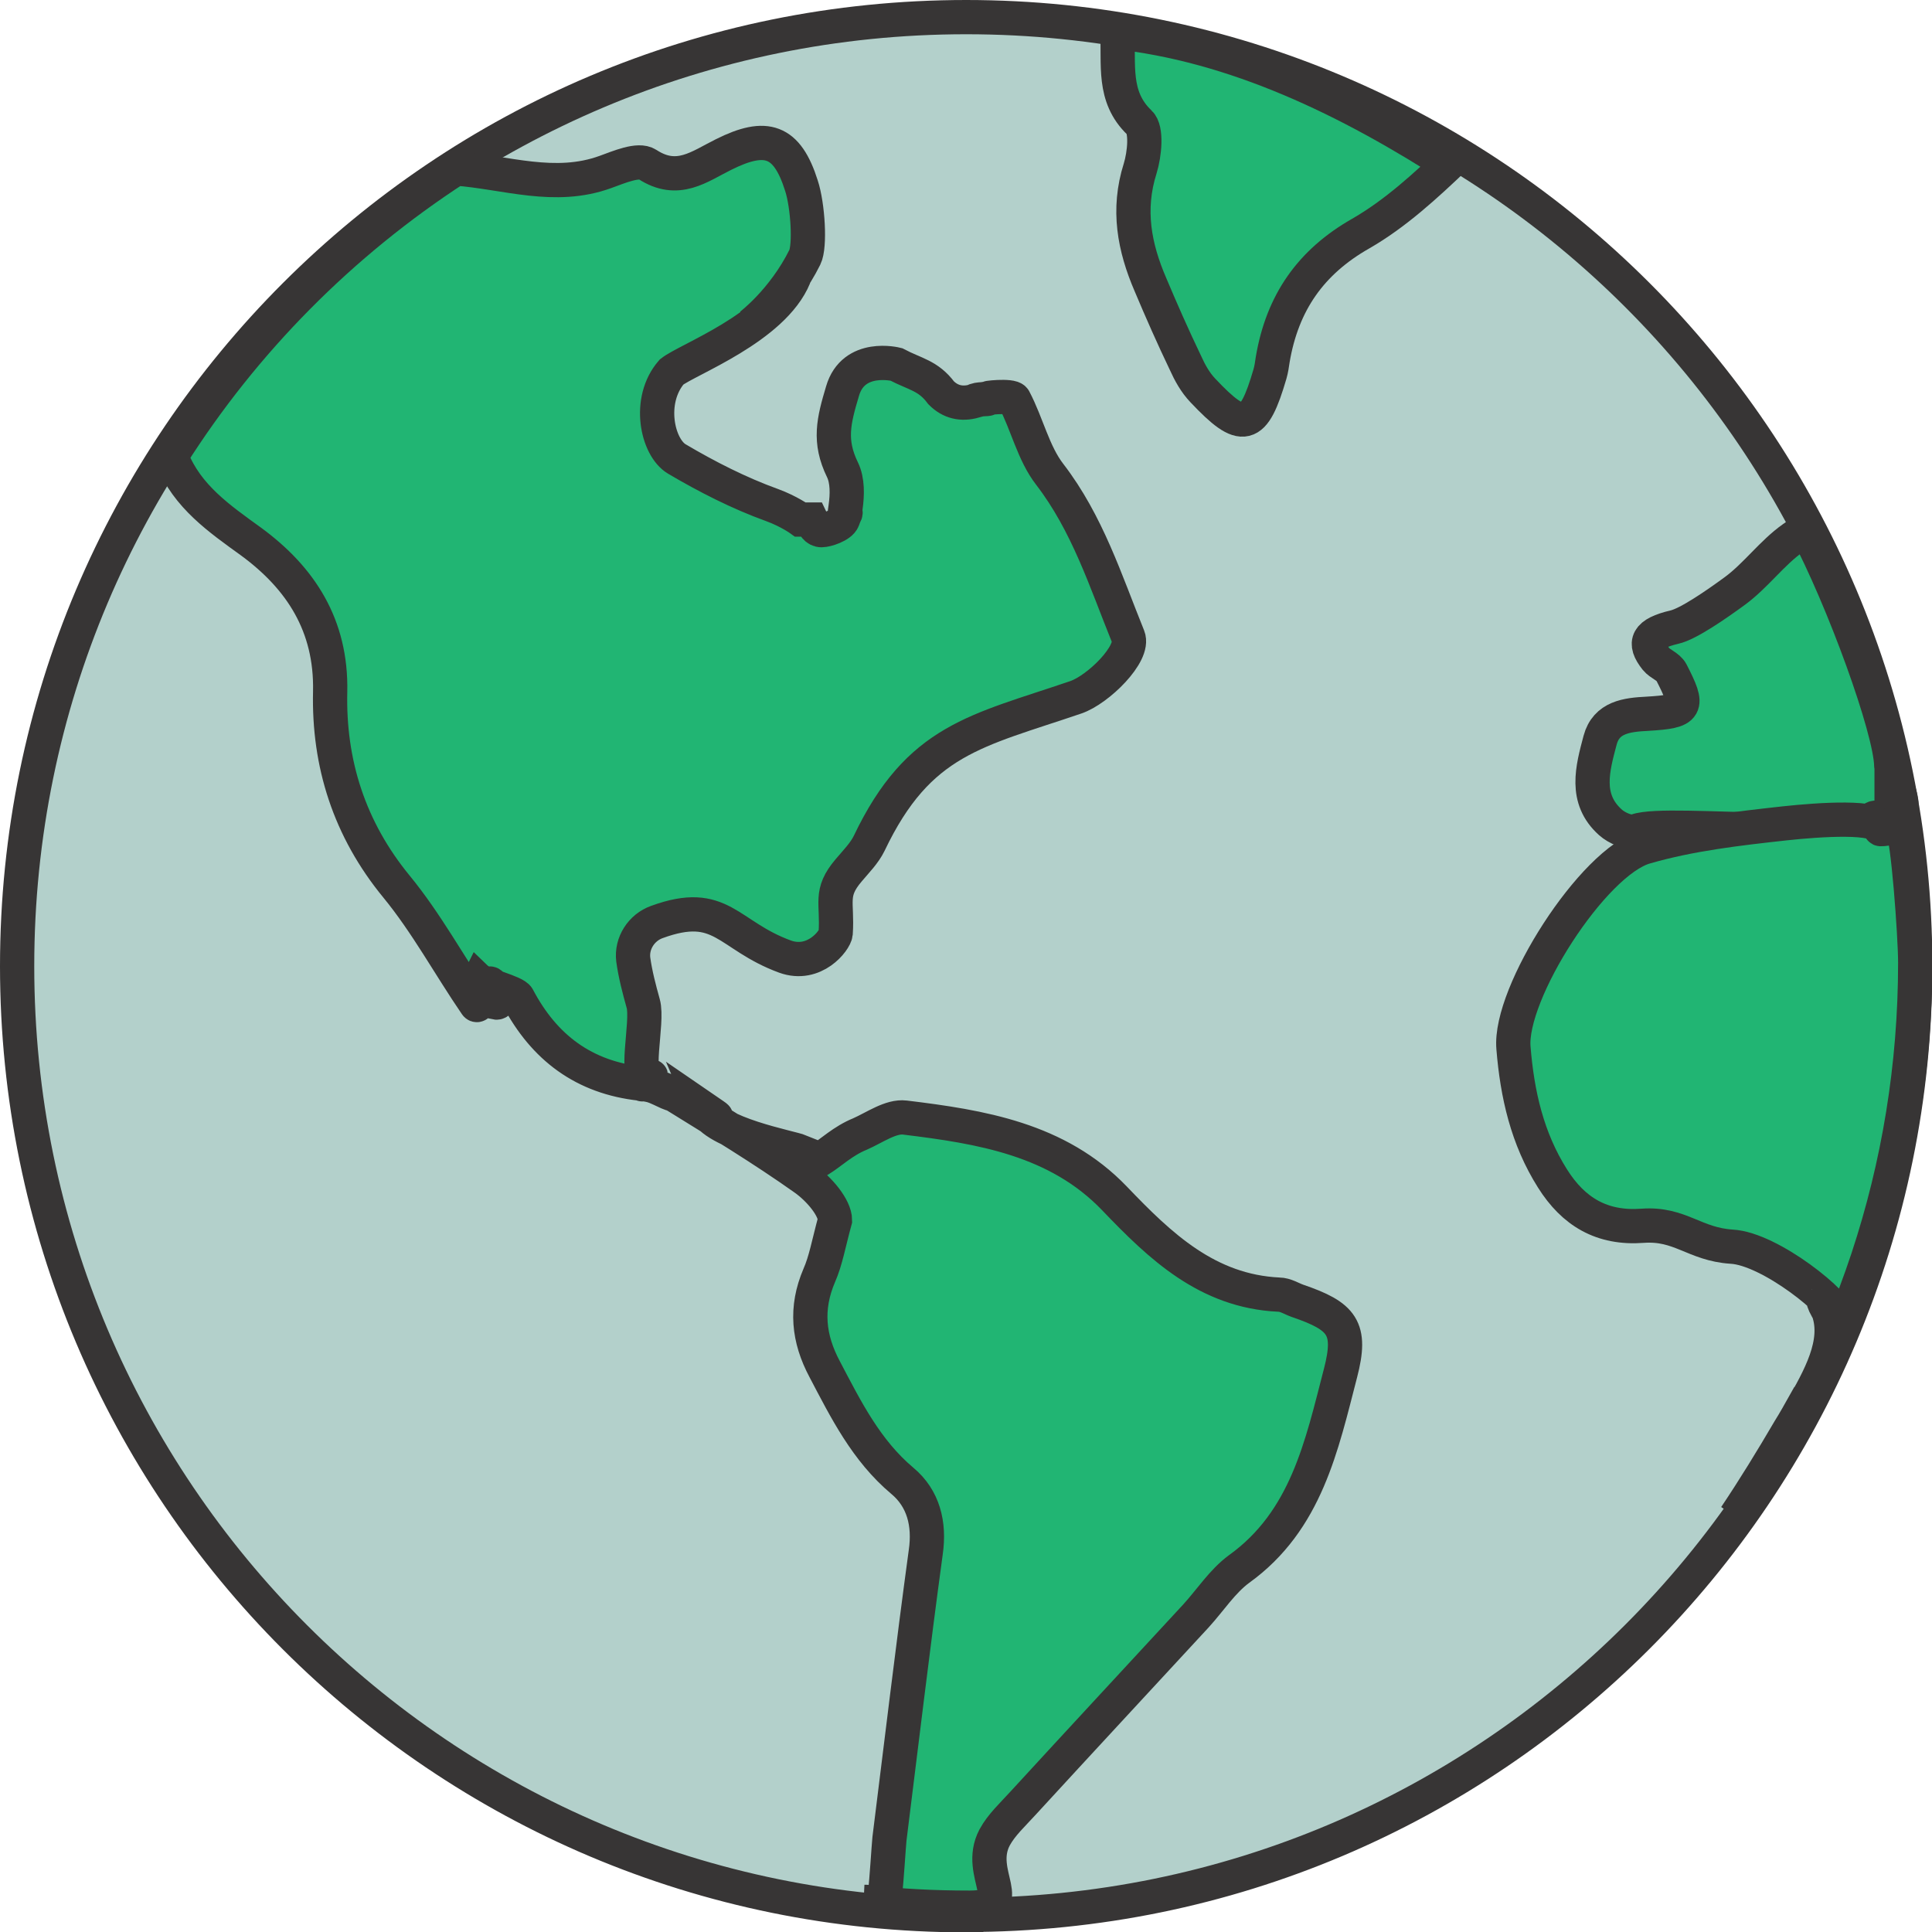
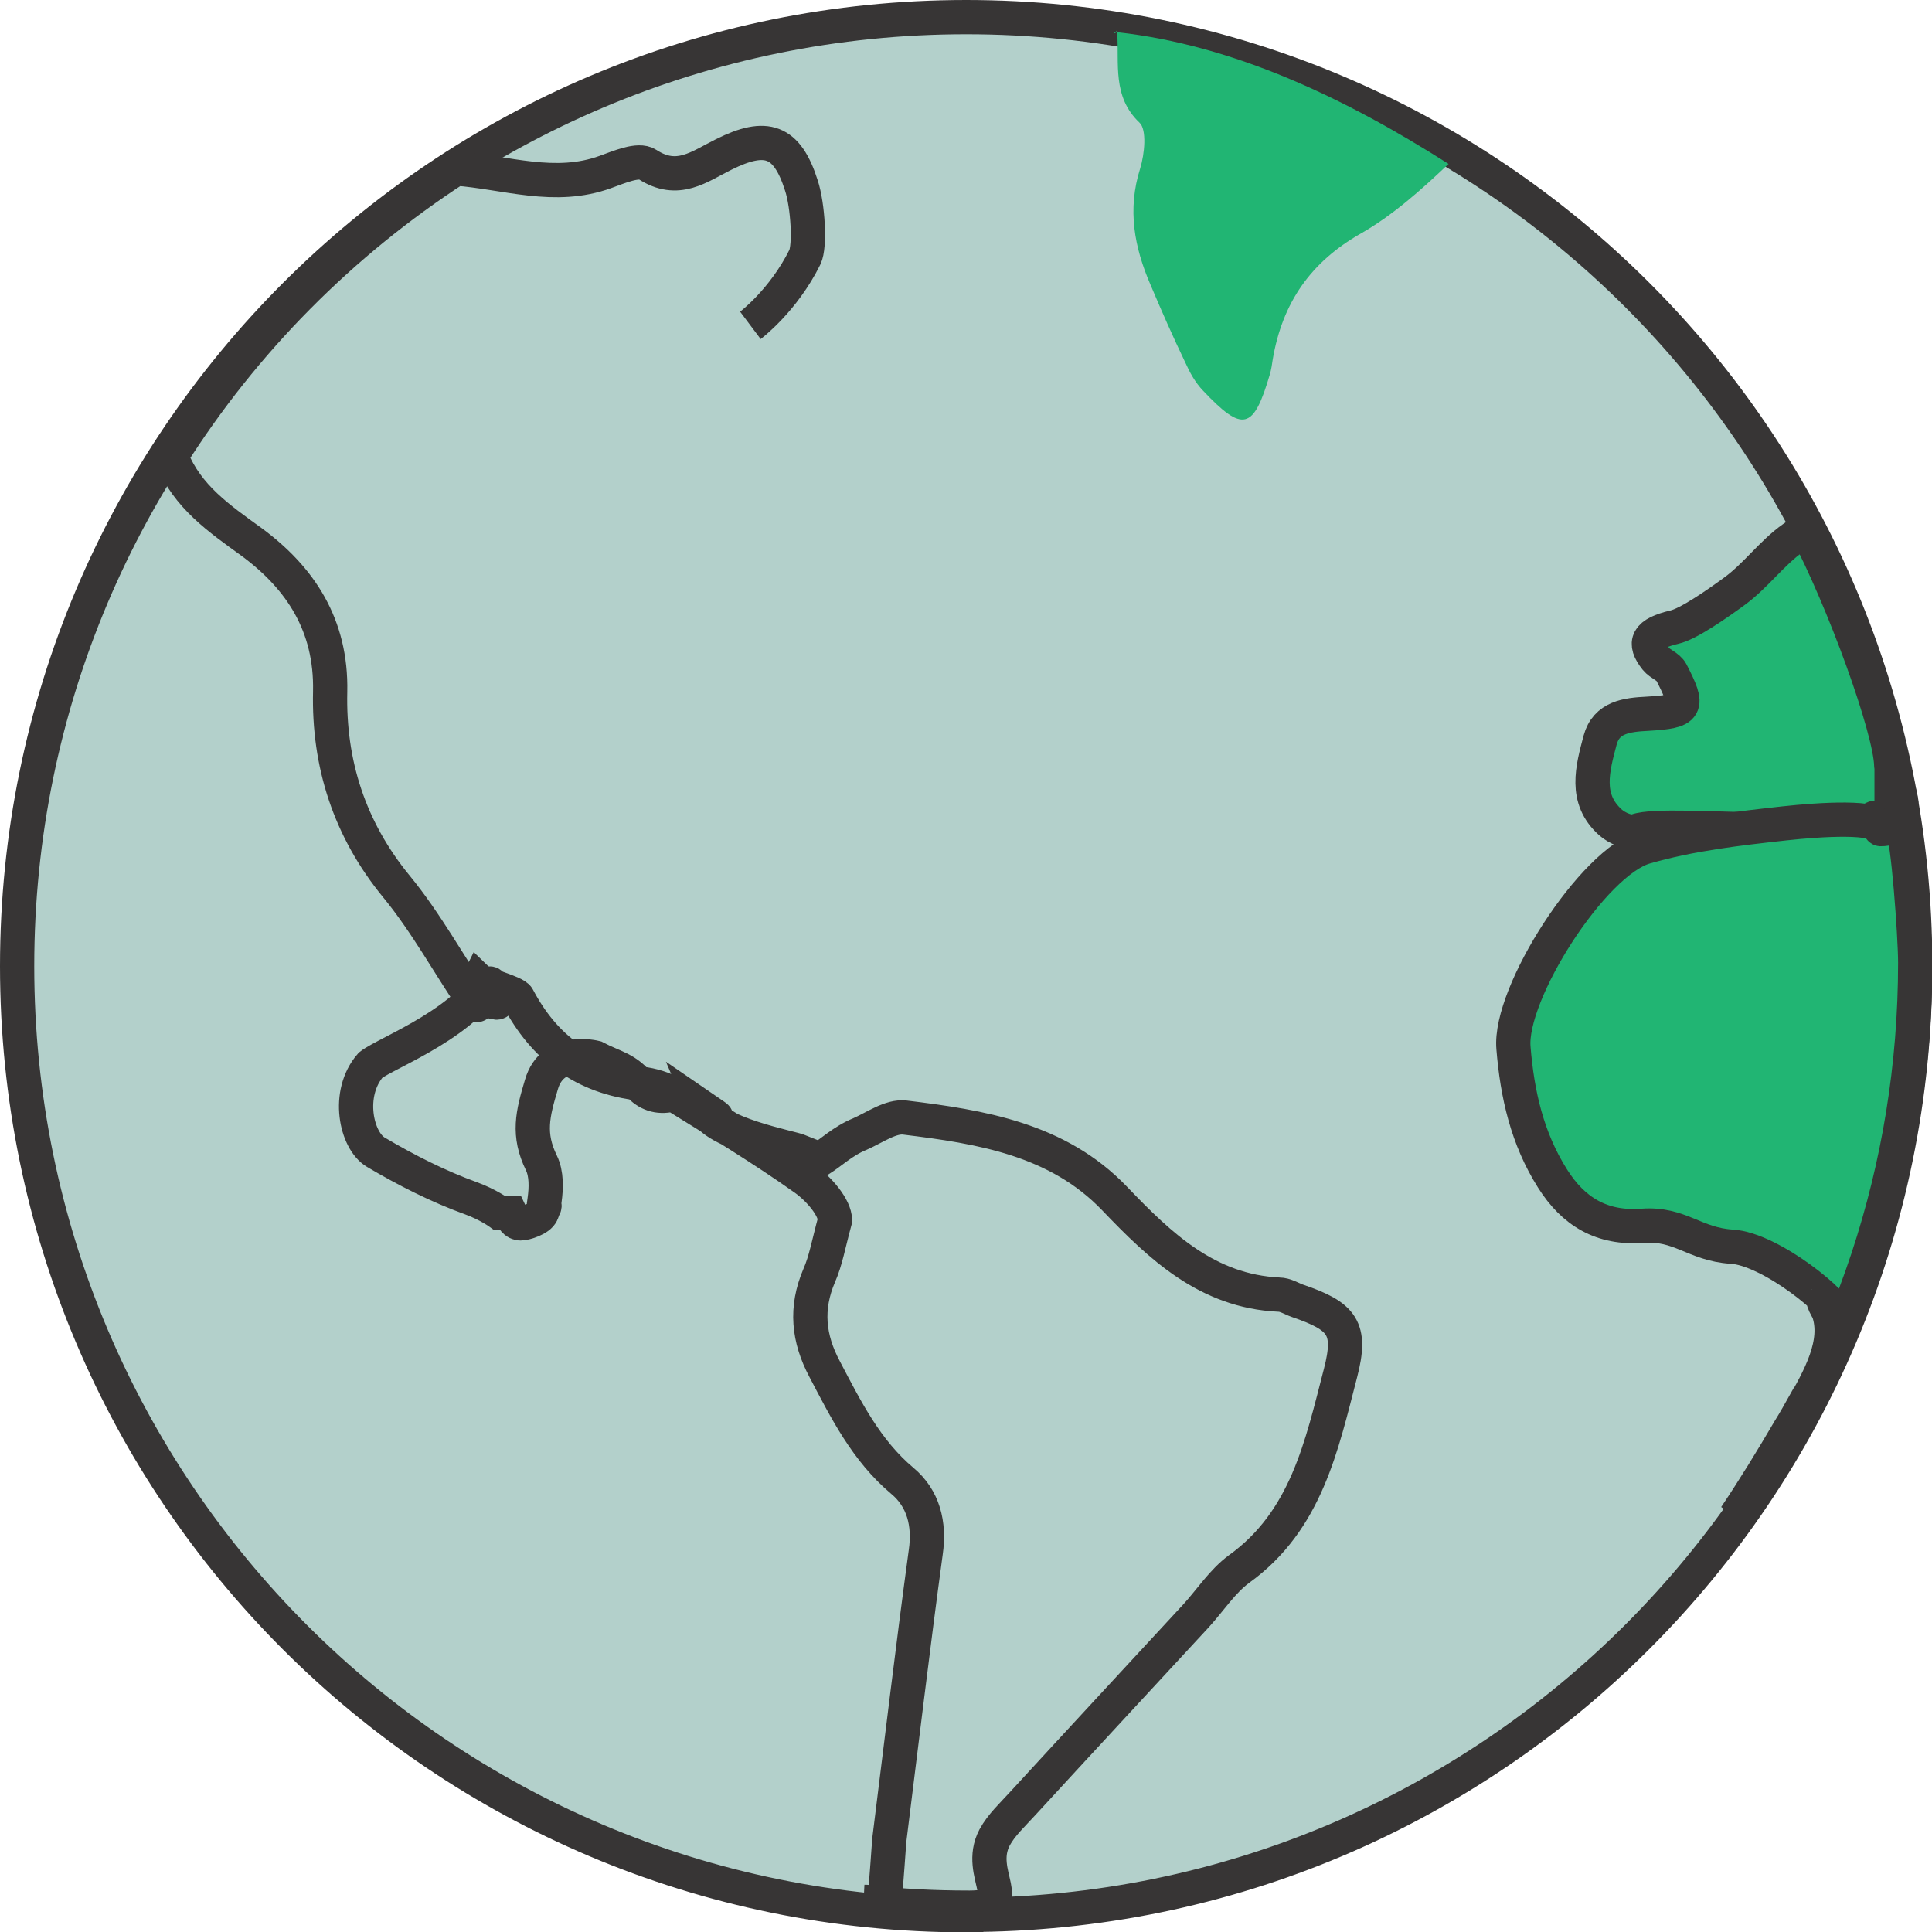
<svg xmlns="http://www.w3.org/2000/svg" id="Layer_1" data-name="Layer 1" viewBox="0 0 56.41 56.41">
  <defs>
    <style>
      .cls-1, .cls-2, .cls-3 {
        stroke: #373535;
        stroke-miterlimit: 10;
      }

      .cls-1, .cls-4 {
        fill: #21b573;
      }

      .cls-2 {
        fill: #b3d0cb;
      }

      .cls-3 {
        fill: none;
      }
    </style>
  </defs>
  <path class="cls-2" d="M28.21,55.91c15.3,0,27.71-12.4,27.71-27.71S43.51.5,28.21.5.5,12.9.5,28.21s12.4,27.71,27.71,27.71Z" />
  <path class="cls-1" d="M55.23,24.01c-.92-.39-.33.18-.73.18s.64-.35.73-.57c-.46,1.12-6.48.29-7.45.64-.21.08-.57-.08-.76-.25-.77-.69-.52-1.57-.3-2.4.18-.67.78-.74,1.38-.77,1.18-.07,1.23-.18.7-1.21-.09-.17-.33-.24-.45-.39-.38-.48-.26-.74.54-.93.4-.09,1.21-.65,1.77-1.06.61-.45,1.08-1.11,1.69-1.54.22-.16.31-.16.36-.31,1.12,2.11,2.49,5.89,2.51,6.95,0,.19.66,1.75.01.96v.7Z" />
  <path class="cls-4" d="M42.29,4.79c-.8.76-1.63,1.5-2.56,2.03-1.46.83-2.29,2.02-2.57,3.68-.02.14-.04.28-.08.42-.48,1.64-.79,1.72-1.96.48-.22-.23-.38-.52-.51-.81-.36-.75-.7-1.52-1.02-2.28-.47-1.09-.68-2.19-.3-3.39.13-.42.2-1.14-.02-1.34-.8-.76-.59-1.72-.65-2.62,0,0,0-.01,0-.02-.01,0-.03,0-.04,0-.01.03-.03.05-.05,0,.02,0,.04,0,.05,0,.02-.04.03-.08.04,0,3.42.38,6.67,1.93,9.68,3.85Z" />
-   <path class="cls-3" d="M42.49,4.6c-.86.82-1.75,1.64-2.76,2.22-1.46.83-2.29,2.02-2.57,3.68-.02.14-.04.28-.08.42-.48,1.64-.79,1.72-1.96.48-.22-.23-.38-.52-.51-.81-.36-.75-.7-1.52-1.02-2.28-.47-1.09-.68-2.19-.3-3.39.13-.42.2-1.14-.02-1.34-.8-.76-.59-1.72-.65-2.62-.01-.2-.04.1-.09-.03,3.53.37,6.87,1.99,9.96,3.99" />
-   <path class="cls-4" d="M39.13,40.11c-.54,2.12-1,4.31-2.96,5.72-.49.36-.83.91-1.26,1.37-1.68,1.83-3.37,3.65-5.06,5.48-.29.32-.62.61-.82.99-.57,1.08.77,2.05-.73,2.05-.86,0-1.7-.04-2.54-.12-.08.29-.13.03-.39-.04-.04,0-.09-.01-.13-.02.05,0,.09,0,.13.02.13.01.26.03.39.04.02-.08.05-.21.08-.41.03-.19.1-1.31.12-1.49.35-2.79.68-5.58,1.06-8.37.12-.83-.07-1.58-.68-2.08-1.07-.89-1.65-2.08-2.27-3.26-.49-.91-.57-1.79-.16-2.74.19-.42.26-.91.46-1.61,0-.37-.46-.91-.88-1.21-.69-.49-1.39-.94-2.1-1.39-.29-.13-.55-.28-.72-.45-.34-.21-.68-.42-1.02-.63-.11,0-.36-.16-.62-.25-.09-.02-.17-.04-.26-.05-.04.02-.04.01-.03,0-.02,0-.03,0-.05,0-1.66-.18-2.82-1.05-3.59-2.51-.05-.1-.41-.22-.72-.33.12.17.25.51.07.46,0,0-.2-.17-.35-.34-.09.21-.16.49-.22.4-.78-1.14-1.45-2.38-2.32-3.44-1.38-1.68-1.99-3.6-1.94-5.7.04-1.93-.86-3.31-2.3-4.37-.94-.68-1.87-1.32-2.32-2.44,0-.02-.01-.03-.03-.05,2.13-3.37,4.98-6.24,8.32-8.41,1.46.11,2.89.64,4.37.1.39-.14.96-.39,1.22-.22.89.58,1.52.06,2.23-.29,1.24-.62,1.85-.42,2.27.91.19.58.26,1.77.1,2.09-.11.21-.22.41-.34.59-.6,1.49-3.11,2.41-3.58,2.78-.72.83-.42,2.2.15,2.54.89.52,1.83,1,2.79,1.35.49.18.82.42.82.42h.31c.08.18.15.31.31.31.14,0,.56-.13.62-.31.03-.08.05-.13.06-.16,0,0,0-.05.02-.21.06-.36.06-.77-.09-1.08-.41-.84-.26-1.43,0-2.3.32-1.1,1.57-.78,1.57-.78.56.28.94.32,1.31.83q.4.4.97.24c.06-.07.48-.06.37-.07-.11-.02.73-.11.79.02.38.72.56,1.56,1.04,2.19,1.1,1.44,1.64,3.11,2.29,4.74.2.49-.88,1.56-1.53,1.77-2.9.99-4.58,1.22-6.03,4.26-.14.29-.39.54-.6.79-.58.67-.32.93-.38,1.84-.01.21-.62.99-1.48.68-1.69-.61-1.84-1.69-3.74-1.01-.45.16-.76.62-.69,1.1.06.43.17.86.29,1.28.16.54-.33,2.34.2,2.13.13-.05-.17.16-.22.21,0,0,.02,0,.03,0,.08,0,.17.02.26.05.22.05.43.14.62.25.1,0,.58.28.91.48-.01-.02-.02-.04-.03-.06.55.38.37.26.03.06.03.05.07.1.11.15.24.15.48.3.72.45.76.33,1.76.52,1.96.6-.02.15-.04.23-.07.27.5.37.96-.44,1.81-.78.43-.18.9-.53,1.31-.48,2.22.28,4.47.63,6.12,2.36,1.34,1.4,2.71,2.71,4.8,2.81.19,0,.36.12.54.18,1.31.45,1.59.79,1.26,2.11Z" />
-   <path class="cls-3" d="M19.66,31.95c1.29.8,2.6,1.59,3.84,2.47.42.3.88.84.88,1.21-.19.7-.27,1.18-.46,1.61-.41.96-.32,1.84.16,2.74.62,1.18,1.21,2.37,2.27,3.26.61.51.8,1.25.68,2.08-.38,2.79-.71,5.58-1.06,8.37-.02.19-.09,1.31-.12,1.49-.16.97-.13.34-.6.35,1,.12,2.02.17,3.06.17,1.5,0,.16-.97.73-2.05.2-.37.53-.67.82-.99,1.68-1.83,3.37-3.65,5.06-5.48.42-.46.77-1.01,1.26-1.37,1.96-1.41,2.41-3.6,2.96-5.72.34-1.31.06-1.66-1.26-2.11-.17-.06-.35-.18-.54-.18-2.09-.1-3.46-1.41-4.8-2.81-1.66-1.73-3.9-2.09-6.12-2.36-.41-.05-.88.29-1.31.48-.99.4-1.45,1.42-2.05.51,0-.25.2.8.31,0-.29-.12-2.5-.51-2.81-1.25,1.08.74-.67-.43-.88-.43ZM19.66,31.95c-.28-.17-.62-.27-.95-.31-1.66-.18-2.82-1.05-3.59-2.51-.08-.16-1-.38-1.14-.51-.09.18.49.65.49.65.26.06-.14-.66-.18-.54-.15-.1-.3.74-.39.6-.78-1.14-1.45-2.38-2.32-3.44-1.38-1.68-1.99-3.6-1.94-5.7.04-1.93-.86-3.31-2.3-4.37-.94-.68-1.87-1.32-2.32-2.44,0-.02-.01-.03-.03-.05,2.13-3.37,4.98-6.24,8.32-8.41,1.46.11,2.89.64,4.37.1.39-.14.96-.39,1.22-.22.89.58,1.52.06,2.23-.29,1.24-.62,1.85-.42,2.27.91.19.58.26,1.77.1,2.09-.63,1.27-1.59,1.99-1.59,1.99M19.66,31.95c-.14,0-.56-.3-.88-.3-.17.08.36-.28.2-.22-.52.21-.04-1.58-.2-2.13-.12-.43-.23-.85-.29-1.28-.06-.48.24-.94.69-1.1,1.89-.69,2.05.39,3.74,1.01.86.31,1.46-.47,1.48-.68.06-.91-.19-1.17.38-1.84.21-.25.46-.5.6-.79,1.45-3.04,3.13-3.27,6.03-4.26.65-.22,1.73-1.28,1.53-1.77-.66-1.63-1.19-3.31-2.29-4.74-.48-.62-.66-1.47-1.04-2.19-.07-.13-.91-.04-.79-.02.11.02-.32,0-.37.07q-.57.16-.97-.24c-.38-.51-.76-.54-1.31-.83,0,0-1.25-.32-1.57.78-.26.87-.41,1.46,0,2.3.15.31.14.73.09,1.08-.08.5.09-.11-.08.37-.07.18-.48.31-.62.31-.16,0-.23-.14-.31-.31h-.31s-.33-.24-.82-.42c-.97-.35-1.91-.83-2.79-1.35-.57-.34-.87-1.71-.15-2.54.47-.37,2.97-1.29,3.58-2.78" />
+   <path class="cls-3" d="M19.66,31.95c1.29.8,2.6,1.59,3.84,2.47.42.3.88.84.88,1.21-.19.7-.27,1.18-.46,1.61-.41.96-.32,1.84.16,2.74.62,1.18,1.21,2.37,2.27,3.26.61.51.8,1.25.68,2.08-.38,2.79-.71,5.58-1.06,8.37-.02.19-.09,1.31-.12,1.49-.16.97-.13.34-.6.35,1,.12,2.02.17,3.06.17,1.5,0,.16-.97.73-2.05.2-.37.53-.67.82-.99,1.68-1.83,3.37-3.65,5.06-5.48.42-.46.77-1.01,1.26-1.37,1.96-1.41,2.41-3.6,2.96-5.72.34-1.31.06-1.66-1.26-2.11-.17-.06-.35-.18-.54-.18-2.09-.1-3.46-1.41-4.8-2.81-1.66-1.73-3.9-2.09-6.12-2.36-.41-.05-.88.29-1.31.48-.99.4-1.45,1.42-2.05.51,0-.25.2.8.31,0-.29-.12-2.5-.51-2.81-1.25,1.08.74-.67-.43-.88-.43ZM19.66,31.95c-.28-.17-.62-.27-.95-.31-1.66-.18-2.82-1.05-3.59-2.51-.08-.16-1-.38-1.14-.51-.09.18.49.65.49.65.26.06-.14-.66-.18-.54-.15-.1-.3.74-.39.6-.78-1.14-1.45-2.38-2.32-3.44-1.38-1.68-1.99-3.6-1.94-5.7.04-1.93-.86-3.31-2.3-4.37-.94-.68-1.87-1.32-2.32-2.44,0-.02-.01-.03-.03-.05,2.13-3.37,4.98-6.24,8.32-8.41,1.46.11,2.89.64,4.37.1.39-.14.96-.39,1.22-.22.89.58,1.52.06,2.23-.29,1.24-.62,1.85-.42,2.27.91.19.58.26,1.77.1,2.09-.63,1.27-1.59,1.99-1.59,1.99M19.66,31.95q-.57.16-.97-.24c-.38-.51-.76-.54-1.31-.83,0,0-1.25-.32-1.57.78-.26.87-.41,1.46,0,2.3.15.31.14.73.09,1.08-.08.5.09-.11-.08.37-.07.18-.48.31-.62.31-.16,0-.23-.14-.31-.31h-.31s-.33-.24-.82-.42c-.97-.35-1.91-.83-2.79-1.35-.57-.34-.87-1.71-.15-2.54.47-.37,2.97-1.29,3.58-2.78" />
  <path class="cls-1" d="M52.69,41c.54-.95,1.07-1.98.62-2.9-.21-.41.16.55.4.4,0-.4-2.02-2.04-3.15-2.1-1.09-.07-1.5-.69-2.6-.61-1.19.09-2.02-.41-2.63-1.38-.74-1.17-1.03-2.46-1.14-3.81-.14-1.59,2.32-5.44,3.85-5.87,1.31-.38,2.71-.54,4.07-.69,1.01-.11,2.79-.23,2.79.16,0,.05.42-.1.65.05.15.1.37,3.06.37,3.86,0,6.04-1.95,11.62-5.25,16.17.55-.82,1.07-1.67,1.58-2.54.15-.24.29-.49.43-.74h.02Z" />
</svg>